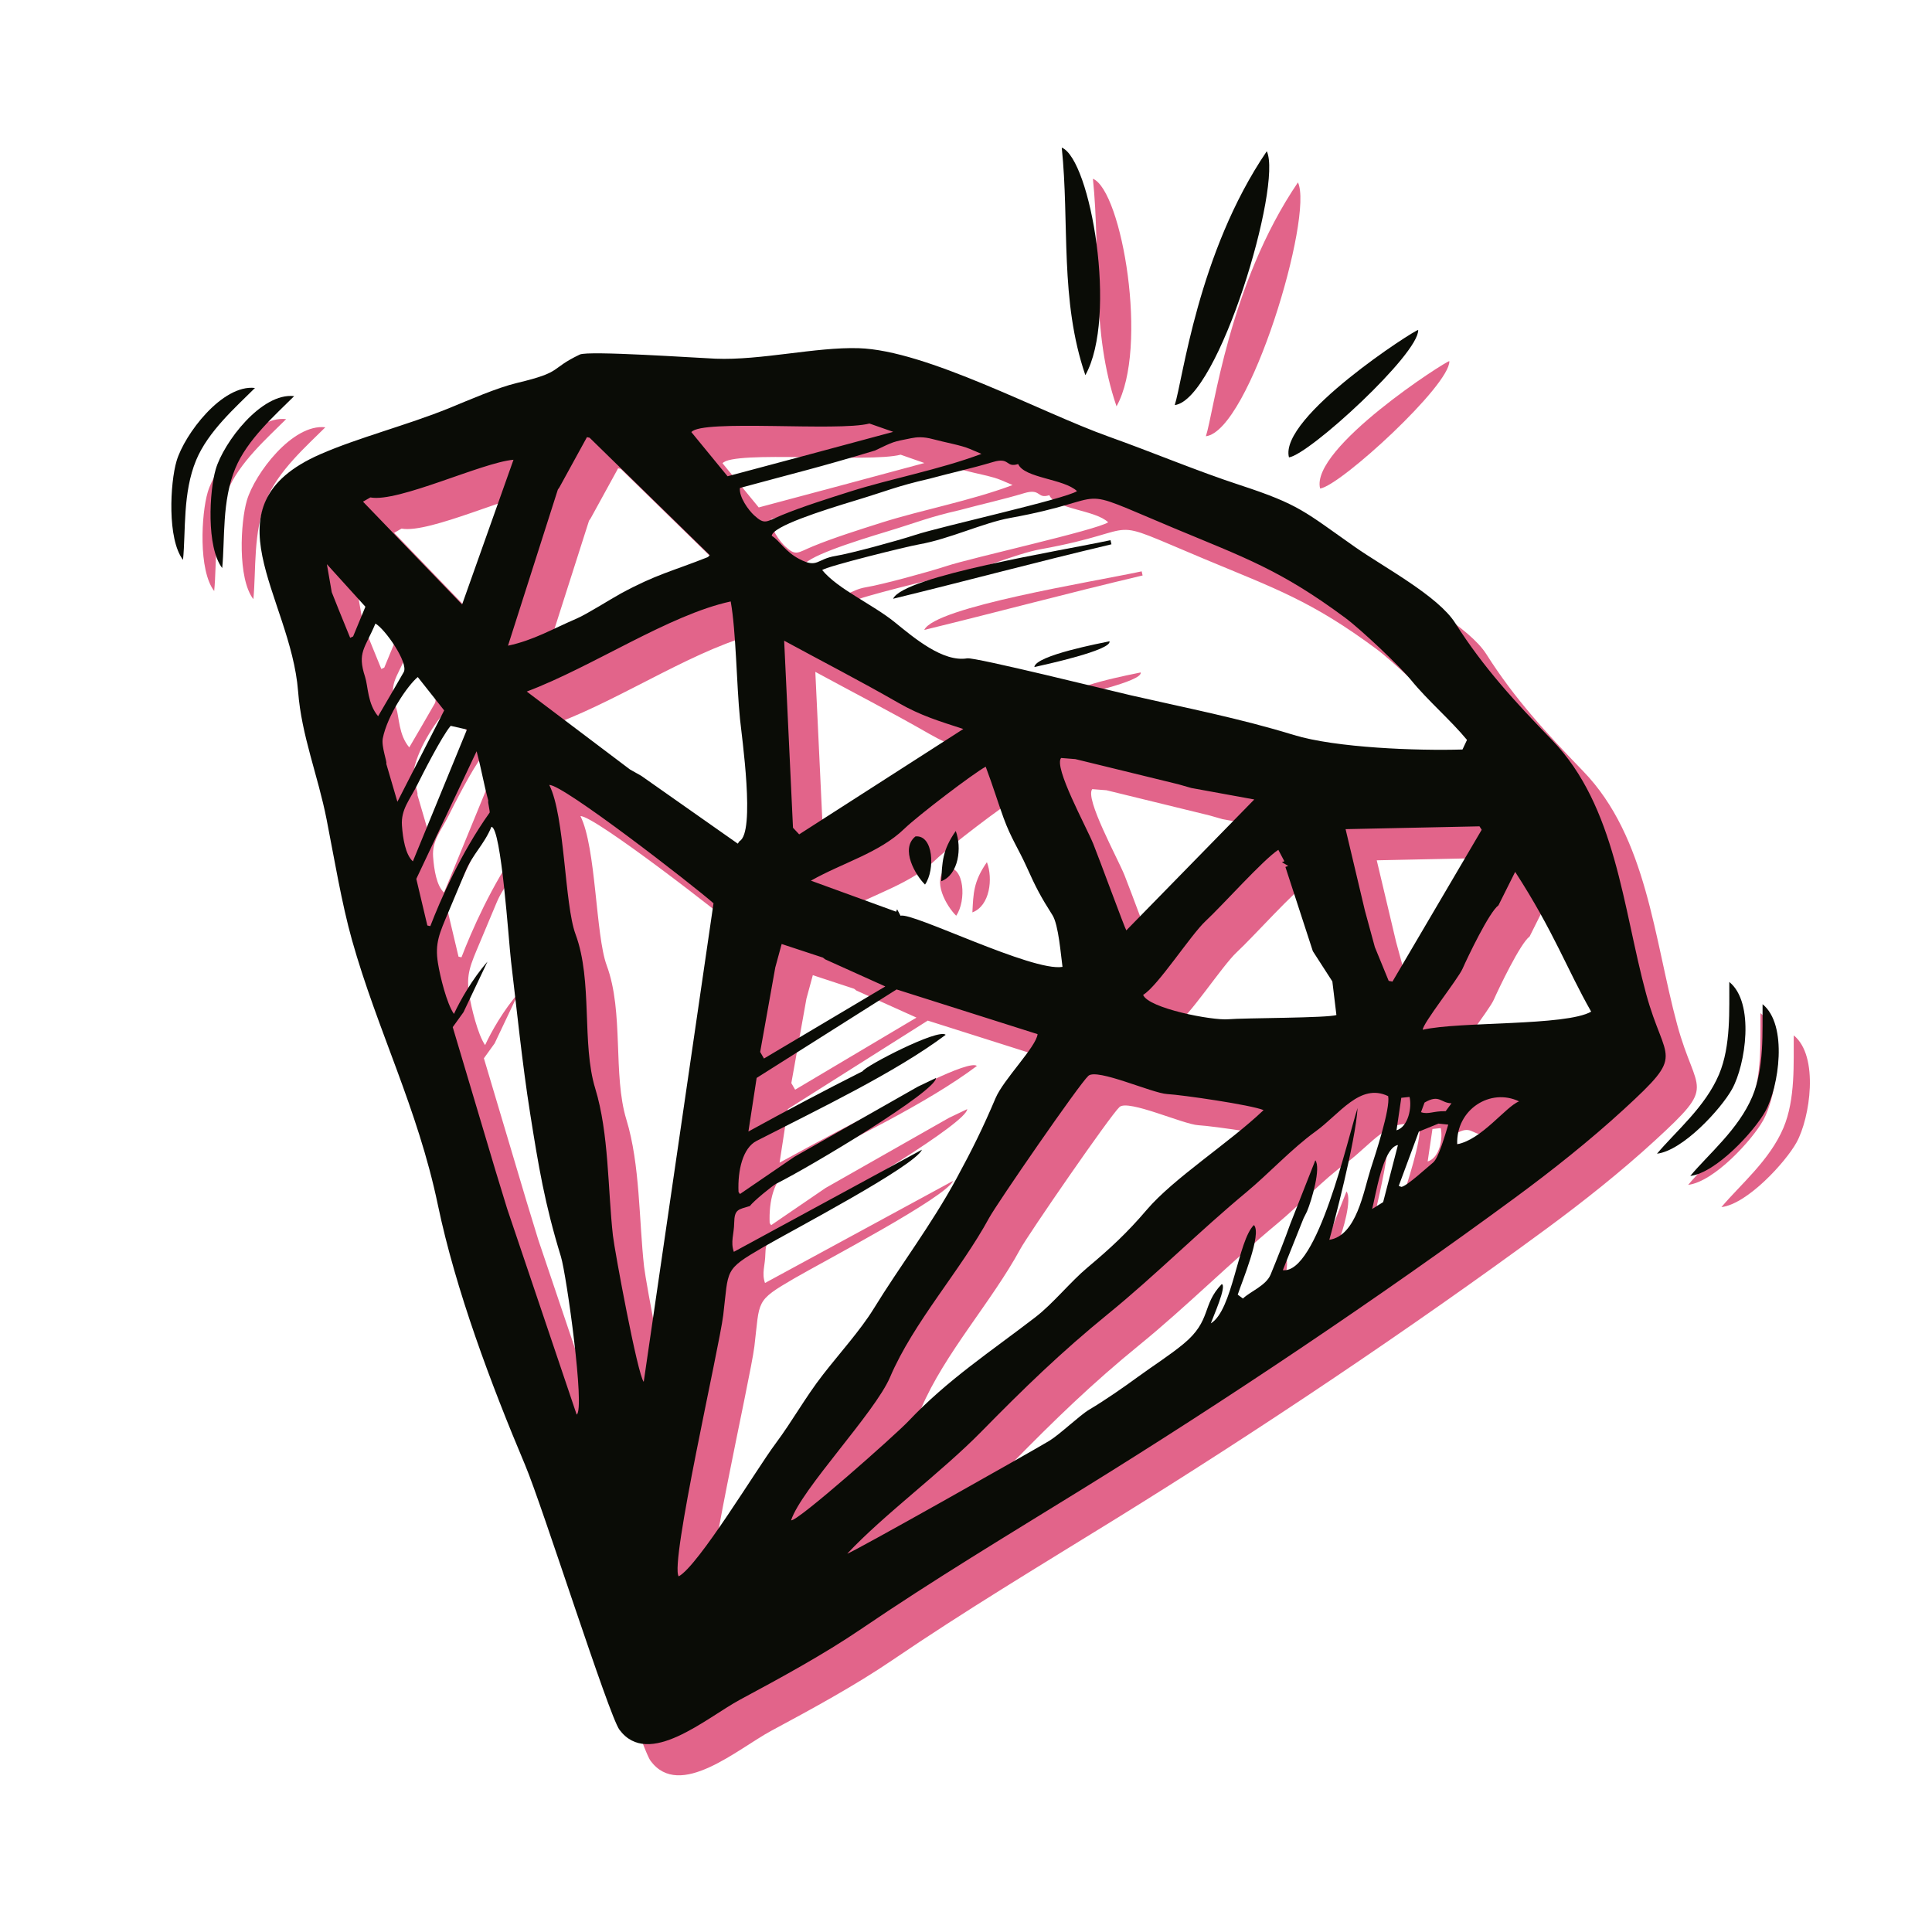
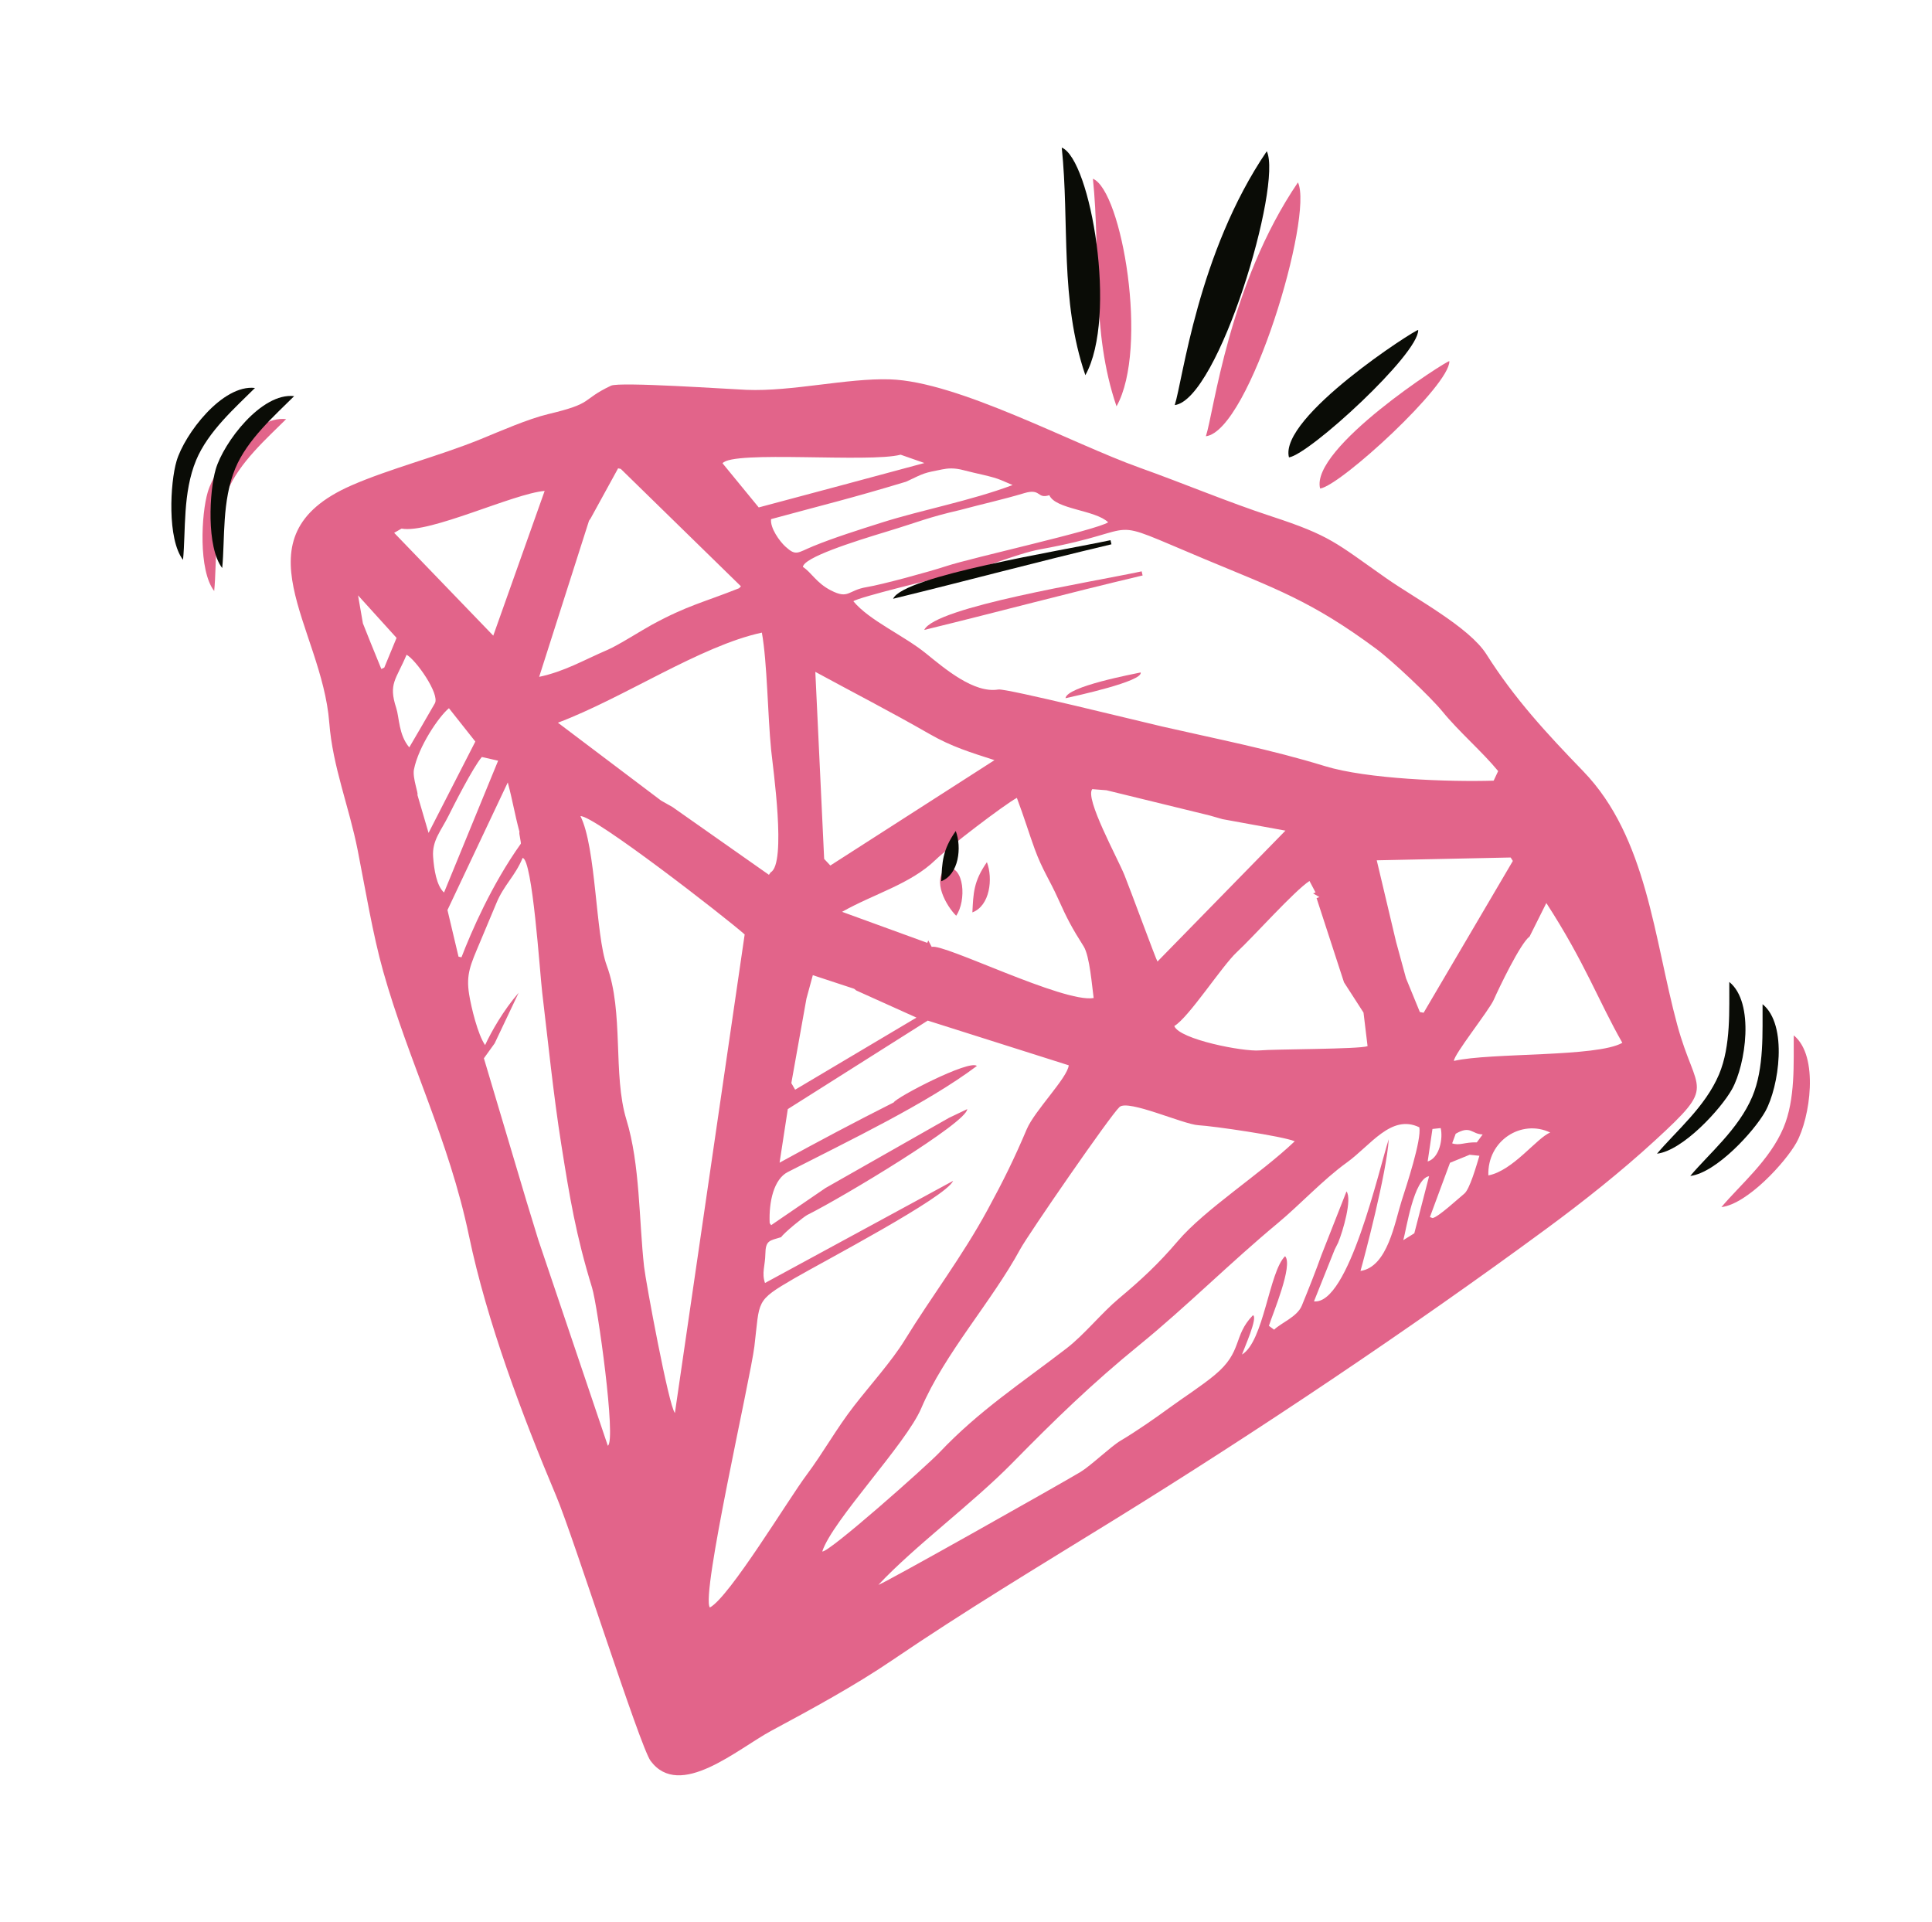
<svg xmlns="http://www.w3.org/2000/svg" width="186" height="185" viewBox="0 0 186 185" fill="none">
  <path fill-rule="evenodd" clip-rule="evenodd" d="M82.226 95.189C82.294 95.243 82.362 95.298 82.431 95.352C84.364 96.223 86.297 97.095 88.231 97.966C84.337 100.279 80.444 102.593 76.55 104.906C76.428 104.694 76.306 104.483 76.184 104.271C76.669 101.56 77.154 98.849 77.639 96.138C77.843 95.385 78.048 94.633 78.253 93.881C79.578 94.317 80.902 94.753 82.226 95.189ZM47.788 86.949C48.508 85.201 49.593 84.345 50.313 82.597C51.264 82.684 51.976 93.679 52.198 95.535C52.756 100.201 53.271 105.349 54.035 110.169C54.842 115.26 55.442 118.898 57.003 123.98C57.537 125.718 59.347 138.696 58.517 139.184C56.286 132.578 54.056 125.971 51.825 119.364C51.451 118.141 51.077 116.919 50.703 115.696C49.331 111.092 47.958 106.488 46.586 101.883C46.931 101.404 47.276 100.924 47.622 100.444C48.391 98.821 49.161 97.198 49.931 95.576C48.465 97.262 47.302 99.316 46.703 100.612C46.005 99.623 45.364 96.975 45.164 95.725C44.854 93.795 45.304 92.867 46.169 90.807C46.708 89.521 47.248 88.235 47.788 86.949ZM102.891 102.558C102.777 103.758 99.605 106.925 98.848 108.712C97.634 111.577 96.596 113.676 95.077 116.469C92.602 121.021 89.717 124.757 87.091 129.027C85.859 131.028 83.803 133.315 82.23 135.338C80.502 137.56 79.305 139.781 77.634 142.02C75.876 144.374 70.24 153.731 68.343 154.756C67.445 153.625 72.247 132.747 72.628 129.612C73.167 125.159 72.662 125.285 76.464 123.074C79.202 121.482 91.062 115.277 91.762 113.682C85.724 116.96 79.686 120.237 73.649 123.515C73.313 122.556 73.667 121.82 73.683 120.734C73.703 119.392 74.091 119.447 75.203 119.103C75.506 118.654 77.407 117.119 77.714 116.966C81.151 115.254 93.099 108.063 93.117 106.777C92.531 107.057 91.945 107.337 91.359 107.617C87.4 109.866 83.442 112.116 79.483 114.366C77.735 115.56 75.986 116.755 74.238 117.95C74.192 117.882 74.145 117.813 74.099 117.745C74.009 115.662 74.51 113.515 75.842 112.833C81.79 109.787 89.234 106.235 94.047 102.621C93.337 101.968 86.273 105.645 86.046 106.13C82.336 107.999 78.692 109.931 75.052 111.932C75.316 110.213 75.58 108.493 75.844 106.774C80.335 103.934 84.826 101.094 89.317 98.254C93.842 99.689 98.367 101.123 102.891 102.558ZM79.161 149.361C80.135 146.377 87.226 139.008 88.687 135.584C90.949 130.281 95.474 125.321 98.227 120.248C98.976 118.868 106.908 107.357 107.782 106.57C108.615 105.82 113.929 108.248 115.37 108.326C116.814 108.405 123.45 109.369 124.65 109.871C121.307 113.054 116.007 116.409 113.384 119.489C111.533 121.663 109.879 123.199 107.712 125.012C106.045 126.408 104.387 128.494 102.684 129.804C98.355 133.138 94.248 135.807 90.454 139.82C89.215 141.131 79.726 149.546 79.161 149.361ZM136.16 118.73C135.807 118.95 135.453 119.171 135.099 119.391C135.402 118.332 136.103 113.473 137.583 113.234C137.109 115.066 136.635 116.898 136.16 118.73ZM55.882 78.57C57.154 78.47 69.701 88.204 71.692 89.959C69.453 105.316 67.214 120.673 64.975 136.03C64.386 135.37 62.171 123.405 62.008 121.949C61.51 117.484 61.628 112.11 60.307 107.794C58.98 103.459 60.081 97.453 58.41 92.943C57.334 90.036 57.398 81.589 55.882 78.57ZM48.885 75.326C49.399 77.269 49.501 78.158 50.015 80.101C49.914 80.132 50.225 81.218 50.125 81.25C47.315 85.206 45.386 89.675 44.427 92.161C44.332 92.139 44.237 92.118 44.143 92.097C43.788 90.601 43.434 89.106 43.079 87.611C45.014 83.516 46.95 79.421 48.885 75.326ZM47.956 73.233C46.221 77.464 44.485 81.694 42.749 85.924C42.032 85.283 41.785 83.719 41.697 82.481C41.584 80.914 42.468 79.976 43.187 78.527C43.627 77.641 45.519 73.901 46.388 72.877C46.911 72.995 47.434 73.114 47.956 73.233ZM137.92 117.264C137.834 117.232 137.748 117.2 137.662 117.168C138.307 115.426 138.952 113.684 139.597 111.941C140.227 111.684 140.858 111.426 141.488 111.169C141.801 111.202 142.114 111.235 142.428 111.268C142.128 112.251 141.497 114.489 140.969 114.919C140.366 115.411 138.46 117.178 137.92 117.264ZM107.857 138.711C106.963 139.24 105.011 141.111 104.014 141.713C102.298 142.748 84.878 152.579 84.571 152.57C88.075 148.829 93.625 144.747 97.452 140.85C101.56 136.668 105.102 133.22 109.719 129.46C114.211 125.801 118.449 121.546 123.006 117.763C125.123 116.006 127.4 113.547 129.646 111.931C131.962 110.265 133.941 107.218 136.644 108.528C136.87 109.741 135.395 114.18 134.948 115.576C134.27 117.69 133.602 121.964 130.978 122.357C131.332 121.126 133.501 112.939 133.699 109.672C132.766 112.536 129.835 125.642 126.501 125.283C127.165 123.62 127.83 121.957 128.495 120.294C128.606 120.073 128.716 119.852 128.827 119.632C129.291 118.527 130.19 115.43 129.631 114.7C128.828 116.742 128.024 118.785 127.22 120.827C126.731 122.212 125.95 124.189 125.328 125.7C124.887 126.775 123.331 127.351 122.663 128.011C122.496 127.886 122.328 127.762 122.161 127.638C122.526 126.481 124.522 121.787 123.719 120.935C122.174 122.433 121.679 129.146 119.569 130.403C119.768 129.834 121.139 126.779 120.623 126.621C118.67 128.637 119.681 130.116 116.931 132.385C115.596 133.487 114.017 134.482 112.567 135.542C111.266 136.494 109.39 137.803 107.857 138.711ZM138.7 108.601C138.934 109.556 138.616 111.458 137.446 111.818C137.599 110.774 137.753 109.73 137.907 108.687C138.171 108.658 138.436 108.629 138.7 108.601ZM41.259 80.185C40.9 78.961 40.541 77.736 40.183 76.511C40.319 76.479 39.696 74.873 39.851 74.086C40.289 71.865 42.242 68.989 43.22 68.18C44.067 69.25 44.914 70.32 45.762 71.391C44.261 74.322 42.76 77.254 41.259 80.185ZM140.146 109.146C141.594 108.302 141.677 109.191 142.741 109.214C142.553 109.468 142.365 109.722 142.178 109.977C140.979 109.945 140.533 110.319 139.804 110.07C139.918 109.762 140.032 109.454 140.146 109.146ZM39.402 71.952C38.376 70.74 38.445 69.078 38.145 68.156C37.376 65.799 38.125 65.456 39.142 63.034C40.036 63.508 42.371 66.832 41.864 67.712C41.571 68.222 39.444 71.909 39.402 71.952ZM143.289 113.158C143.174 109.803 146.487 107.707 149.247 109.031C147.971 109.523 145.669 112.707 143.289 113.158ZM34.938 60.011C34.782 59.113 34.626 58.214 34.47 57.316C35.706 58.68 36.942 60.045 38.178 61.41C37.784 62.363 37.39 63.316 36.996 64.27C36.901 64.314 36.806 64.359 36.712 64.403C36.362 63.543 36.011 62.684 35.661 61.824C35.42 61.22 35.179 60.616 34.938 60.011ZM104.325 91.105C104.917 92.038 105.135 95.002 105.29 96.081C102.401 96.584 90.759 90.762 89.702 91.163C89.591 90.954 89.48 90.745 89.368 90.537C89.336 90.614 89.303 90.691 89.271 90.769C86.537 89.774 83.804 88.778 81.07 87.783C84.15 86.039 87.653 85.119 90.075 82.775C91.363 81.529 96.697 77.458 97.897 76.811C98.602 78.681 99.102 80.338 99.619 81.748C100.347 83.734 101.058 84.719 101.847 86.477C102.724 88.429 103.173 89.29 104.325 91.105ZM113.053 98.777C114.453 97.953 117.641 92.992 119.073 91.665C120.654 90.199 124.628 85.743 126.069 84.814C126.263 85.181 126.457 85.549 126.651 85.916C126.572 85.945 126.493 85.975 126.414 86.004C126.617 86.123 126.82 86.243 127.023 86.363C126.932 86.396 126.841 86.429 126.75 86.462C127.63 89.164 128.511 91.867 129.391 94.569C130.017 95.54 130.643 96.512 131.27 97.484C131.4 98.561 131.53 99.637 131.66 100.714C130.902 101.012 122.725 100.993 121.258 101.124C119.715 101.262 113.554 100.072 113.053 98.777ZM79.94 83.324C79.742 83.112 79.543 82.9 79.344 82.688C79.061 76.686 78.778 70.683 78.494 64.681C82.242 66.719 85.672 68.474 89.512 70.675C91.644 71.897 93.438 72.433 95.742 73.18C90.475 76.561 85.208 79.942 79.94 83.324ZM74.242 72.219C74.406 73.863 75.741 83.14 74.197 83.977C74.14 84.058 74.083 84.139 74.027 84.219C70.93 82.043 67.834 79.866 64.738 77.69C64.375 77.485 64.011 77.281 63.648 77.076C60.336 74.576 57.025 72.076 53.713 69.576C60.101 67.164 67.41 62.187 73.348 60.902C73.871 63.841 73.902 68.807 74.242 72.219ZM123.754 79.966C119.647 84.167 115.54 88.367 111.434 92.568C111.32 92.45 108.778 85.53 108.251 84.236C107.567 82.558 104.427 76.864 105.155 75.972C105.612 76.008 106.069 76.043 106.526 76.079C109.83 76.886 113.133 77.693 116.436 78.501C116.855 78.62 117.274 78.74 117.692 78.86C119.713 79.229 121.733 79.597 123.754 79.966ZM38.658 50.888C41.338 51.395 49.424 47.512 52.436 47.261C50.787 51.906 49.138 56.55 47.488 61.195C44.308 57.895 41.128 54.596 37.947 51.296C38.184 51.16 38.421 51.024 38.658 50.888ZM143.805 96.259C144.306 95.125 146.372 90.806 147.261 90.157C147.798 89.083 148.335 88.009 148.871 86.935C152.599 92.688 153.886 96.362 156.188 100.392C153.763 101.791 143.502 101.321 139.977 102.135C139.911 101.598 143.363 97.26 143.805 96.259ZM145.436 82.552C145.506 82.663 145.577 82.774 145.647 82.884C142.784 87.756 139.92 92.628 137.057 97.499C136.936 97.476 136.815 97.452 136.694 97.429C136.25 96.346 135.806 95.263 135.362 94.18C135.044 93.012 134.725 91.843 134.406 90.674C133.785 88.057 133.164 85.44 132.544 82.823C136.841 82.733 141.138 82.642 145.436 82.552ZM51.907 65.161C53.506 60.151 55.106 55.142 56.706 50.132C56.757 50.059 56.808 49.985 56.86 49.911C57.742 48.303 58.624 46.695 59.507 45.086C59.593 45.104 59.678 45.122 59.764 45.141C63.62 48.909 67.477 52.677 71.333 56.445C71.272 56.507 71.212 56.569 71.151 56.632C67.702 58.002 66.195 58.279 62.774 60.136C61.805 60.662 59.523 62.119 58.5 62.558C56.136 63.573 54.385 64.631 51.907 65.161ZM82.158 57.884C82.562 57.523 90.321 55.609 91.486 55.406C94.375 54.901 97.671 53.33 100.225 52.868C110.751 50.965 105.631 49.502 116.005 53.838C122.756 56.66 126.244 57.833 132.508 62.477C134.024 63.601 137.711 67.075 138.876 68.504C140.452 70.439 142.693 72.359 144.232 74.232C144.088 74.54 143.944 74.847 143.8 75.155C139.49 75.287 131.604 75.001 127.551 73.755C122.318 72.146 117.15 71.146 111.872 69.938C109.972 69.504 96.867 66.254 96.118 66.379C93.775 66.771 90.99 64.401 89.145 62.905C86.99 61.16 83.688 59.736 82.158 57.884ZM88.994 44.575C83.478 46.072 78.966 47.266 73.045 48.851C71.884 47.434 70.723 46.018 69.561 44.601C70.529 43.334 83.701 44.572 86.705 43.773C87.468 44.041 88.231 44.308 88.994 44.575ZM90.715 45.188C91.245 45.083 91.865 45.02 92.801 45.274C93.934 45.582 95.522 45.854 96.381 46.223C96.75 46.38 97.119 46.537 97.488 46.695C93.43 48.219 88.718 49.092 84.89 50.308C82.668 51.014 80.244 51.779 78.298 52.579C76.751 53.214 76.653 53.566 75.612 52.619C75.062 52.119 74.131 50.838 74.234 49.977C79.671 48.498 81.722 48.036 87.241 46.371C89.073 45.497 88.921 45.544 90.715 45.188ZM98.6 47.478C100.26 46.98 99.798 48.062 101.024 47.673C101.61 49.041 105.438 49.081 106.688 50.282C105.55 51.041 93.604 53.678 91.114 54.497C89.357 55.074 84.87 56.29 83.454 56.519C81.603 56.819 81.735 57.732 79.99 56.837C78.581 56.114 78.112 55.093 77.298 54.581C77.379 53.675 82.041 52.183 85.421 51.161C88.436 50.249 89.309 49.817 92.428 49.1C94.596 48.513 96.469 48.116 98.6 47.478ZM58.824 37.13C55.84 38.551 57.29 38.792 52.791 39.863C50.835 40.329 48.176 41.502 46.256 42.285C42.241 43.92 37.48 45.131 33.825 46.735C22.524 51.696 30.991 60.356 31.699 69.564C32.026 73.824 33.607 77.636 34.442 81.881C35.165 85.558 35.889 89.95 36.887 93.499C39.331 102.189 43.212 109.689 45.152 118.983C46.871 127.219 50.278 136.272 53.551 144.031C55.227 148.003 61.611 168.147 62.637 169.525C65.443 173.297 71.004 168.37 74.261 166.62C78.091 164.563 82.313 162.269 85.888 159.837C92.887 155.078 99.921 150.85 107.114 146.408C120.844 137.933 135.857 127.874 148.848 118.315C152.428 115.681 156.045 112.811 159.318 109.808C165.395 104.234 163.306 105.421 161.47 98.651C159.234 90.405 158.576 80.616 152.432 74.258C148.905 70.609 145.822 67.284 143.102 62.986C141.445 60.367 136.208 57.596 133.455 55.664C128.592 52.252 128.116 51.579 122.381 49.701C118.222 48.34 113.944 46.533 109.738 45.033C103.148 42.684 92.224 36.721 85.668 36.521C81.529 36.394 76.255 37.708 71.876 37.531C70.097 37.459 59.645 36.74 58.824 37.13Z" fill="#E2648A" />
  <path fill-rule="evenodd" clip-rule="evenodd" d="M124.957 17.56C118.294 27.362 116.868 39.642 116.095 41.999C120.32 41.463 126.485 20.744 124.957 17.56Z" fill="#E2648A" />
  <path fill-rule="evenodd" clip-rule="evenodd" d="M20.621 56.899C20.894 54.089 20.577 50.446 21.884 47.299C23.037 44.522 25.708 42.186 27.548 40.35C24.393 39.986 20.759 44.813 19.998 47.386C19.378 49.481 19.086 54.906 20.621 56.899Z" fill="#E2648A" />
  <path fill-rule="evenodd" clip-rule="evenodd" d="M105.218 17.207C105.976 24.511 105.01 31.865 107.491 39.118C110.619 33.537 108.002 18.348 105.218 17.207Z" fill="#E2648A" />
  <path fill-rule="evenodd" clip-rule="evenodd" d="M127.093 47.032C129.05 46.76 139.612 37.076 139.534 34.769C139.319 34.679 126.095 43.154 127.093 47.032Z" fill="#E2648A" />
  <path fill-rule="evenodd" clip-rule="evenodd" d="M88.981 60.644C96.671 58.767 102.203 57.248 110.003 55.4C109.973 55.268 109.942 55.136 109.912 55.004C105.066 56.044 89.998 58.435 88.981 60.644Z" fill="#E2648A" />
  <path fill-rule="evenodd" clip-rule="evenodd" d="M91.133 83.524C89.636 84.719 91.146 87.271 92.055 88.158C93.047 86.728 92.864 83.346 91.133 83.524Z" fill="#E2648A" />
  <path fill-rule="evenodd" clip-rule="evenodd" d="M93.614 87.837C95.31 87.201 95.612 84.577 95.013 83.002C93.712 84.864 93.71 86.016 93.614 87.837Z" fill="#E2648A" />
  <path fill-rule="evenodd" clip-rule="evenodd" d="M102.58 67.218C103.52 67.006 110.039 65.6 109.818 64.737C109.134 64.889 102.69 66.085 102.58 67.218Z" fill="#E2648A" />
-   <path fill-rule="evenodd" clip-rule="evenodd" d="M24.393 57.685C24.666 54.875 24.349 51.232 25.656 48.085C26.809 45.308 29.48 42.972 31.32 41.136C28.165 40.772 24.531 45.598 23.77 48.171C23.15 50.267 22.857 55.692 24.393 57.685Z" fill="#E2648A" />
  <path fill-rule="evenodd" clip-rule="evenodd" d="M165.727 116.21C167.541 114.048 170.363 111.722 171.695 108.585C172.869 105.817 172.665 102.275 172.688 99.675C175.157 101.672 174.257 107.647 172.954 109.992C171.892 111.902 168.225 115.91 165.727 116.21Z" fill="#E2648A" />
-   <path fill-rule="evenodd" clip-rule="evenodd" d="M162.525 114.068C164.339 111.906 167.161 109.58 168.492 106.443C169.666 103.675 169.463 100.133 169.485 97.534C171.954 99.53 171.055 105.505 169.751 107.85C168.69 109.76 165.022 113.768 162.525 114.068Z" fill="#E2648A" />
-   <path fill-rule="evenodd" clip-rule="evenodd" d="M79.226 92.189C79.294 92.243 79.362 92.298 79.431 92.352C81.364 93.223 83.297 94.095 85.231 94.966C81.337 97.279 77.444 99.593 73.55 101.906C73.428 101.694 73.306 101.483 73.184 101.271C73.669 98.56 74.154 95.849 74.639 93.138C74.843 92.385 75.048 91.633 75.253 90.881C76.578 91.317 77.902 91.753 79.226 92.189ZM44.788 83.949C45.508 82.201 46.593 81.345 47.313 79.597C48.264 79.684 48.976 90.679 49.198 92.535C49.756 97.201 50.271 102.349 51.035 107.169C51.842 112.26 52.442 115.898 54.003 120.98C54.537 122.718 56.347 135.696 55.517 136.184C53.286 129.578 51.056 122.971 48.825 116.364C48.451 115.141 48.077 113.919 47.703 112.696C46.331 108.092 44.958 103.488 43.586 98.883C43.931 98.404 44.276 97.924 44.622 97.444C45.391 95.821 46.161 94.198 46.931 92.576C45.465 94.262 44.302 96.316 43.703 97.612C43.005 96.623 42.364 93.975 42.164 92.725C41.854 90.795 42.304 89.867 43.169 87.807C43.708 86.521 44.248 85.235 44.788 83.949ZM99.891 99.558C99.777 100.758 96.605 103.925 95.848 105.712C94.634 108.577 93.596 110.676 92.077 113.469C89.602 118.021 86.717 121.757 84.091 126.027C82.859 128.028 80.803 130.315 79.23 132.338C77.502 134.56 76.305 136.781 74.634 139.02C72.876 141.374 67.24 150.731 65.343 151.756C64.445 150.625 69.247 129.747 69.628 126.612C70.167 122.159 69.662 122.285 73.464 120.074C76.202 118.482 88.062 112.277 88.762 110.682C82.724 113.96 76.686 117.237 70.649 120.515C70.313 119.556 70.667 118.82 70.683 117.734C70.703 116.392 71.091 116.447 72.203 116.103C72.506 115.654 74.407 114.119 74.714 113.966C78.151 112.254 90.099 105.063 90.117 103.777C89.531 104.057 88.945 104.337 88.359 104.617C84.4 106.866 80.442 109.116 76.483 111.366C74.735 112.56 72.986 113.755 71.238 114.95C71.192 114.882 71.145 114.813 71.099 114.745C71.009 112.662 71.51 110.515 72.842 109.833C78.79 106.787 86.234 103.235 91.047 99.621C90.337 98.968 83.273 102.645 83.046 103.13C79.336 104.999 75.692 106.931 72.052 108.932C72.316 107.213 72.58 105.493 72.844 103.774C77.335 100.934 81.826 98.094 86.317 95.254C90.842 96.689 95.367 98.123 99.891 99.558ZM76.161 146.361C77.135 143.377 84.226 136.008 85.687 132.584C87.949 127.281 92.474 122.321 95.227 117.248C95.976 115.868 103.908 104.357 104.782 103.57C105.615 102.82 110.929 105.248 112.37 105.326C113.814 105.405 120.45 106.369 121.65 106.871C118.307 110.054 113.007 113.409 110.384 116.489C108.533 118.663 106.879 120.199 104.712 122.012C103.045 123.408 101.387 125.494 99.684 126.804C95.355 130.138 91.248 132.807 87.454 136.82C86.215 138.131 76.726 146.546 76.161 146.361ZM133.16 115.73C132.807 115.95 132.453 116.171 132.099 116.391C132.402 115.332 133.103 110.473 134.583 110.234C134.109 112.066 133.635 113.898 133.16 115.73ZM52.882 75.57C54.154 75.47 66.701 85.204 68.692 86.959C66.453 102.316 64.214 117.673 61.974 133.03C61.386 132.37 59.171 120.405 59.008 118.949C58.51 114.484 58.628 109.11 57.307 104.794C55.98 100.459 57.081 94.453 55.41 89.943C54.334 87.036 54.398 78.589 52.882 75.57ZM45.885 72.326C46.399 74.269 46.501 75.158 47.015 77.101C46.914 77.132 47.225 78.218 47.125 78.25C44.315 82.206 42.386 86.675 41.427 89.161C41.332 89.139 41.237 89.118 41.143 89.097C40.788 87.601 40.434 86.106 40.079 84.611C42.014 80.516 43.95 76.421 45.885 72.326ZM44.956 70.233C43.221 74.464 41.485 78.694 39.749 82.924C39.032 82.283 38.785 80.719 38.697 79.481C38.584 77.914 39.468 76.976 40.187 75.527C40.627 74.641 42.519 70.901 43.388 69.877C43.911 69.995 44.434 70.114 44.956 70.233ZM134.92 114.264C134.834 114.232 134.748 114.2 134.662 114.168C135.307 112.426 135.952 110.684 136.597 108.941C137.227 108.684 137.858 108.426 138.488 108.169C138.801 108.202 139.114 108.235 139.428 108.268C139.128 109.251 138.497 111.489 137.969 111.919C137.366 112.411 135.46 114.178 134.92 114.264ZM104.857 135.711C103.963 136.24 102.011 138.111 101.014 138.713C99.298 139.748 81.878 149.579 81.571 149.57C85.075 145.829 90.625 141.747 94.452 137.85C98.559 133.668 102.102 130.22 106.719 126.46C111.211 122.801 115.449 118.546 120.006 114.763C122.123 113.006 124.4 110.547 126.646 108.931C128.962 107.265 130.941 104.218 133.644 105.528C133.87 106.741 132.395 111.18 131.948 112.576C131.27 114.69 130.602 118.964 127.978 119.357C128.332 118.126 130.501 109.939 130.699 106.672C129.766 109.536 126.835 122.642 123.501 122.283C124.165 120.62 124.83 118.957 125.495 117.294C125.606 117.073 125.716 116.852 125.827 116.632C126.291 115.527 127.19 112.43 126.631 111.7C125.828 113.742 125.024 115.785 124.22 117.827C123.731 119.212 122.95 121.189 122.328 122.7C121.887 123.775 120.331 124.351 119.663 125.011C119.496 124.886 119.328 124.762 119.161 124.638C119.526 123.481 121.522 118.787 120.719 117.935C119.174 119.433 118.679 126.146 116.569 127.403C116.768 126.834 118.139 123.779 117.623 123.621C115.67 125.637 116.681 127.116 113.931 129.385C112.596 130.487 111.017 131.482 109.567 132.542C108.266 133.494 106.39 134.803 104.857 135.711ZM135.7 105.601C135.934 106.556 135.616 108.458 134.446 108.818C134.599 107.774 134.753 106.73 134.907 105.687C135.171 105.658 135.436 105.629 135.7 105.601ZM38.259 77.185C37.9 75.961 37.541 74.736 37.183 73.511C37.319 73.479 36.696 71.873 36.851 71.086C37.289 68.865 39.242 65.989 40.22 65.18C41.067 66.25 41.914 67.32 42.762 68.391C41.261 71.322 39.76 74.254 38.259 77.185ZM137.146 106.146C138.594 105.302 138.677 106.191 139.741 106.214C139.553 106.468 139.365 106.722 139.178 106.977C137.979 106.945 137.533 107.319 136.804 107.07C136.918 106.762 137.032 106.454 137.146 106.146ZM36.402 68.952C35.376 67.74 35.445 66.078 35.145 65.156C34.376 62.799 35.125 62.456 36.142 60.034C37.036 60.508 39.371 63.832 38.864 64.712C38.571 65.222 36.444 68.909 36.402 68.952ZM140.289 110.158C140.174 106.803 143.487 104.707 146.247 106.031C144.971 106.523 142.669 109.707 140.289 110.158ZM31.938 57.011C31.782 56.113 31.626 55.214 31.47 54.316C32.706 55.68 33.942 57.045 35.178 58.41C34.784 59.363 34.39 60.316 33.996 61.27C33.901 61.314 33.806 61.358 33.712 61.403C33.362 60.543 33.011 59.684 32.661 58.824C32.42 58.22 32.179 57.616 31.938 57.011ZM101.325 88.105C101.917 89.038 102.135 92.002 102.29 93.081C99.401 93.584 87.759 87.762 86.702 88.163C86.591 87.954 86.48 87.745 86.368 87.537C86.336 87.614 86.303 87.691 86.271 87.769C83.537 86.774 80.804 85.778 78.07 84.783C81.15 83.039 84.653 82.119 87.075 79.775C88.363 78.529 93.697 74.458 94.897 73.811C95.602 75.681 96.102 77.338 96.619 78.748C97.347 80.734 98.058 81.719 98.847 83.477C99.724 85.429 100.173 86.29 101.325 88.105ZM110.053 95.777C111.453 94.953 114.641 89.992 116.073 88.665C117.654 87.199 121.628 82.743 123.069 81.814C123.263 82.181 123.457 82.549 123.651 82.916C123.572 82.945 123.493 82.975 123.414 83.004C123.617 83.123 123.82 83.243 124.023 83.363C123.932 83.396 123.841 83.429 123.75 83.462C124.63 86.164 125.511 88.867 126.391 91.569C127.017 92.54 127.643 93.512 128.27 94.484C128.4 95.561 128.53 96.637 128.66 97.714C127.902 98.012 119.725 97.993 118.258 98.124C116.715 98.263 110.554 97.072 110.053 95.777ZM76.94 80.324C76.742 80.112 76.543 79.9 76.344 79.688C76.061 73.686 75.778 67.683 75.494 61.681C79.242 63.719 82.672 65.474 86.512 67.675C88.644 68.897 90.438 69.433 92.742 70.18C87.475 73.561 82.208 76.942 76.94 80.324ZM71.242 69.219C71.406 70.863 72.741 80.14 71.197 80.977C71.14 81.058 71.083 81.139 71.027 81.219C67.93 79.043 64.834 76.866 61.738 74.69C61.375 74.485 61.011 74.281 60.648 74.076C57.336 71.576 54.025 69.076 50.713 66.576C57.101 64.164 64.41 59.187 70.348 57.902C70.871 60.841 70.902 65.807 71.242 69.219ZM120.754 76.966C116.647 81.167 112.54 85.367 108.434 89.568C108.32 89.45 105.778 82.53 105.251 81.236C104.567 79.558 101.427 73.864 102.155 72.972C102.612 73.008 103.069 73.043 103.526 73.079C106.83 73.886 110.133 74.693 113.436 75.501C113.855 75.62 114.274 75.74 114.692 75.86C116.713 76.229 118.733 76.597 120.754 76.966ZM35.658 47.888C38.338 48.395 46.424 44.512 49.436 44.261C47.787 48.906 46.138 53.55 44.488 58.195C41.308 54.895 38.128 51.596 34.947 48.296C35.184 48.16 35.421 48.024 35.658 47.888ZM140.805 93.259C141.306 92.125 143.372 87.806 144.261 87.157C144.798 86.083 145.335 85.009 145.871 83.935C149.599 89.688 150.886 93.362 153.188 97.392C150.763 98.791 140.502 98.321 136.977 99.135C136.911 98.598 140.363 94.26 140.805 93.259ZM142.436 79.552C142.506 79.663 142.577 79.774 142.647 79.884C139.784 84.756 136.92 89.628 134.057 94.499C133.936 94.476 133.815 94.452 133.694 94.429C133.25 93.346 132.806 92.263 132.362 91.18C132.044 90.012 131.725 88.843 131.406 87.674C130.785 85.057 130.164 82.44 129.544 79.823C133.841 79.733 138.138 79.642 142.436 79.552ZM48.907 62.161C50.506 57.151 52.106 52.142 53.706 47.132C53.757 47.059 53.808 46.985 53.86 46.911C54.742 45.303 55.624 43.695 56.507 42.086C56.593 42.104 56.678 42.122 56.764 42.141C60.62 45.909 64.477 49.677 68.333 53.445C68.272 53.507 68.212 53.569 68.151 53.632C64.702 55.002 63.196 55.279 59.774 57.136C58.805 57.662 56.523 59.119 55.5 59.558C53.136 60.573 51.385 61.631 48.907 62.161ZM79.158 54.884C79.562 54.523 87.321 52.609 88.486 52.406C91.375 51.901 94.671 50.33 97.225 49.868C107.751 47.965 102.631 46.502 113.005 50.838C119.756 53.66 123.244 54.833 129.508 59.477C131.024 60.601 134.711 64.075 135.876 65.504C137.452 67.439 139.693 69.359 141.232 71.232C141.088 71.54 140.944 71.847 140.8 72.155C136.49 72.287 128.604 72.001 124.551 70.755C119.318 69.146 114.15 68.146 108.872 66.938C106.972 66.504 93.867 63.254 93.118 63.379C90.775 63.771 87.99 61.401 86.145 59.905C83.99 58.16 80.688 56.736 79.158 54.884ZM85.994 41.575C80.478 43.072 75.966 44.266 70.045 45.851C68.884 44.434 67.723 43.018 66.561 41.601C67.529 40.334 80.701 41.572 83.705 40.773C84.468 41.041 85.231 41.308 85.994 41.575ZM87.715 42.188C88.245 42.083 88.865 42.02 89.801 42.274C90.934 42.582 92.522 42.854 93.381 43.223C93.75 43.38 94.119 43.537 94.488 43.695C90.43 45.219 85.718 46.092 81.89 47.308C79.668 48.014 77.244 48.779 75.298 49.579C73.751 50.214 73.653 50.566 72.612 49.619C72.062 49.119 71.131 47.838 71.234 46.977C76.671 45.498 78.722 45.036 84.241 43.371C86.073 42.497 85.921 42.544 87.715 42.188ZM95.6 44.478C97.26 43.98 96.798 45.062 98.024 44.673C98.61 46.041 102.438 46.081 103.688 47.282C102.55 48.041 90.604 50.678 88.114 51.497C86.357 52.074 81.87 53.29 80.454 53.519C78.603 53.819 78.735 54.732 76.99 53.837C75.581 53.114 75.112 52.093 74.298 51.581C74.379 50.675 79.041 49.183 82.421 48.161C85.436 47.249 86.309 46.817 89.428 46.1C91.596 45.513 93.469 45.116 95.6 44.478ZM55.824 34.13C52.84 35.551 54.29 35.792 49.791 36.863C47.835 37.329 45.176 38.502 43.256 39.285C39.241 40.92 34.48 42.131 30.825 43.735C19.524 48.696 27.991 57.356 28.699 66.564C29.026 70.824 30.607 74.636 31.442 78.881C32.165 82.558 32.889 86.95 33.887 90.499C36.331 99.189 40.212 106.689 42.152 115.983C43.871 124.219 47.278 133.272 50.551 141.031C52.227 145.003 58.611 165.147 59.637 166.525C62.443 170.297 68.004 165.37 71.261 163.62C75.091 161.563 79.313 159.269 82.888 156.837C89.887 152.078 96.921 147.85 104.114 143.408C117.844 134.933 132.857 124.874 145.848 115.315C149.428 112.681 153.045 109.811 156.318 106.808C162.395 101.234 160.306 102.421 158.47 95.651C156.234 87.405 155.576 77.616 149.432 71.258C145.905 67.609 142.822 64.284 140.102 59.986C138.445 57.367 133.208 54.596 130.455 52.664C125.592 49.252 125.116 48.579 119.381 46.701C115.222 45.34 110.944 43.533 106.738 42.033C100.148 39.684 89.224 33.721 82.668 33.521C78.529 33.394 73.255 34.708 68.876 34.531C67.097 34.459 56.645 33.74 55.824 34.13Z" fill="#0A0C06" />
  <path fill-rule="evenodd" clip-rule="evenodd" d="M121.957 14.56C115.294 24.362 113.868 36.642 113.095 38.999C117.32 38.463 123.485 17.744 121.957 14.56Z" fill="#0A0C06" />
  <path fill-rule="evenodd" clip-rule="evenodd" d="M17.621 53.899C17.894 51.089 17.577 47.446 18.884 44.299C20.037 41.522 22.708 39.186 24.548 37.35C21.393 36.986 17.759 41.813 16.998 44.386C16.378 46.481 16.086 51.906 17.621 53.899Z" fill="#0A0C06" />
  <path fill-rule="evenodd" clip-rule="evenodd" d="M102.218 14.207C102.976 21.511 102.01 28.865 104.491 36.118C107.619 30.537 105.002 15.348 102.218 14.207Z" fill="#0A0C06" />
  <path fill-rule="evenodd" clip-rule="evenodd" d="M124.093 44.032C126.05 43.76 136.612 34.076 136.534 31.769C136.319 31.679 123.095 40.154 124.093 44.032Z" fill="#0A0C06" />
  <path fill-rule="evenodd" clip-rule="evenodd" d="M85.981 57.644C93.671 55.767 99.203 54.248 107.003 52.4C106.973 52.268 106.942 52.136 106.912 52.004C102.066 53.044 86.998 55.435 85.981 57.644Z" fill="#0A0C06" />
-   <path fill-rule="evenodd" clip-rule="evenodd" d="M88.133 80.524C86.636 81.719 88.146 84.271 89.055 85.158C90.047 83.728 89.864 80.346 88.133 80.524Z" fill="#0A0C06" />
  <path fill-rule="evenodd" clip-rule="evenodd" d="M90.614 84.837C92.31 84.201 92.612 81.577 92.013 80.002C90.712 81.864 90.71 83.016 90.614 84.837Z" fill="#0A0C06" />
-   <path fill-rule="evenodd" clip-rule="evenodd" d="M99.58 64.218C100.52 64.006 107.039 62.6 106.818 61.737C106.134 61.889 99.69 63.085 99.58 64.218Z" fill="#0A0C06" />
  <path fill-rule="evenodd" clip-rule="evenodd" d="M21.393 54.685C21.666 51.875 21.349 48.232 22.656 45.085C23.809 42.308 26.48 39.972 28.32 38.136C25.165 37.772 21.531 42.598 20.77 45.171C20.15 47.267 19.857 52.692 21.393 54.685Z" fill="#0A0C06" />
  <path fill-rule="evenodd" clip-rule="evenodd" d="M162.727 113.21C164.541 111.048 167.363 108.722 168.695 105.585C169.869 102.817 169.665 99.275 169.688 96.675C172.157 98.672 171.257 104.647 169.954 106.992C168.892 108.902 165.225 112.91 162.727 113.21Z" fill="#0A0C06" />
  <path fill-rule="evenodd" clip-rule="evenodd" d="M159.525 111.068C161.339 108.906 164.161 106.58 165.492 103.443C166.666 100.675 166.463 97.133 166.485 94.534C168.954 96.53 168.055 102.505 166.751 104.85C165.69 106.76 162.022 110.768 159.525 111.068Z" fill="#0A0C06" />
</svg>